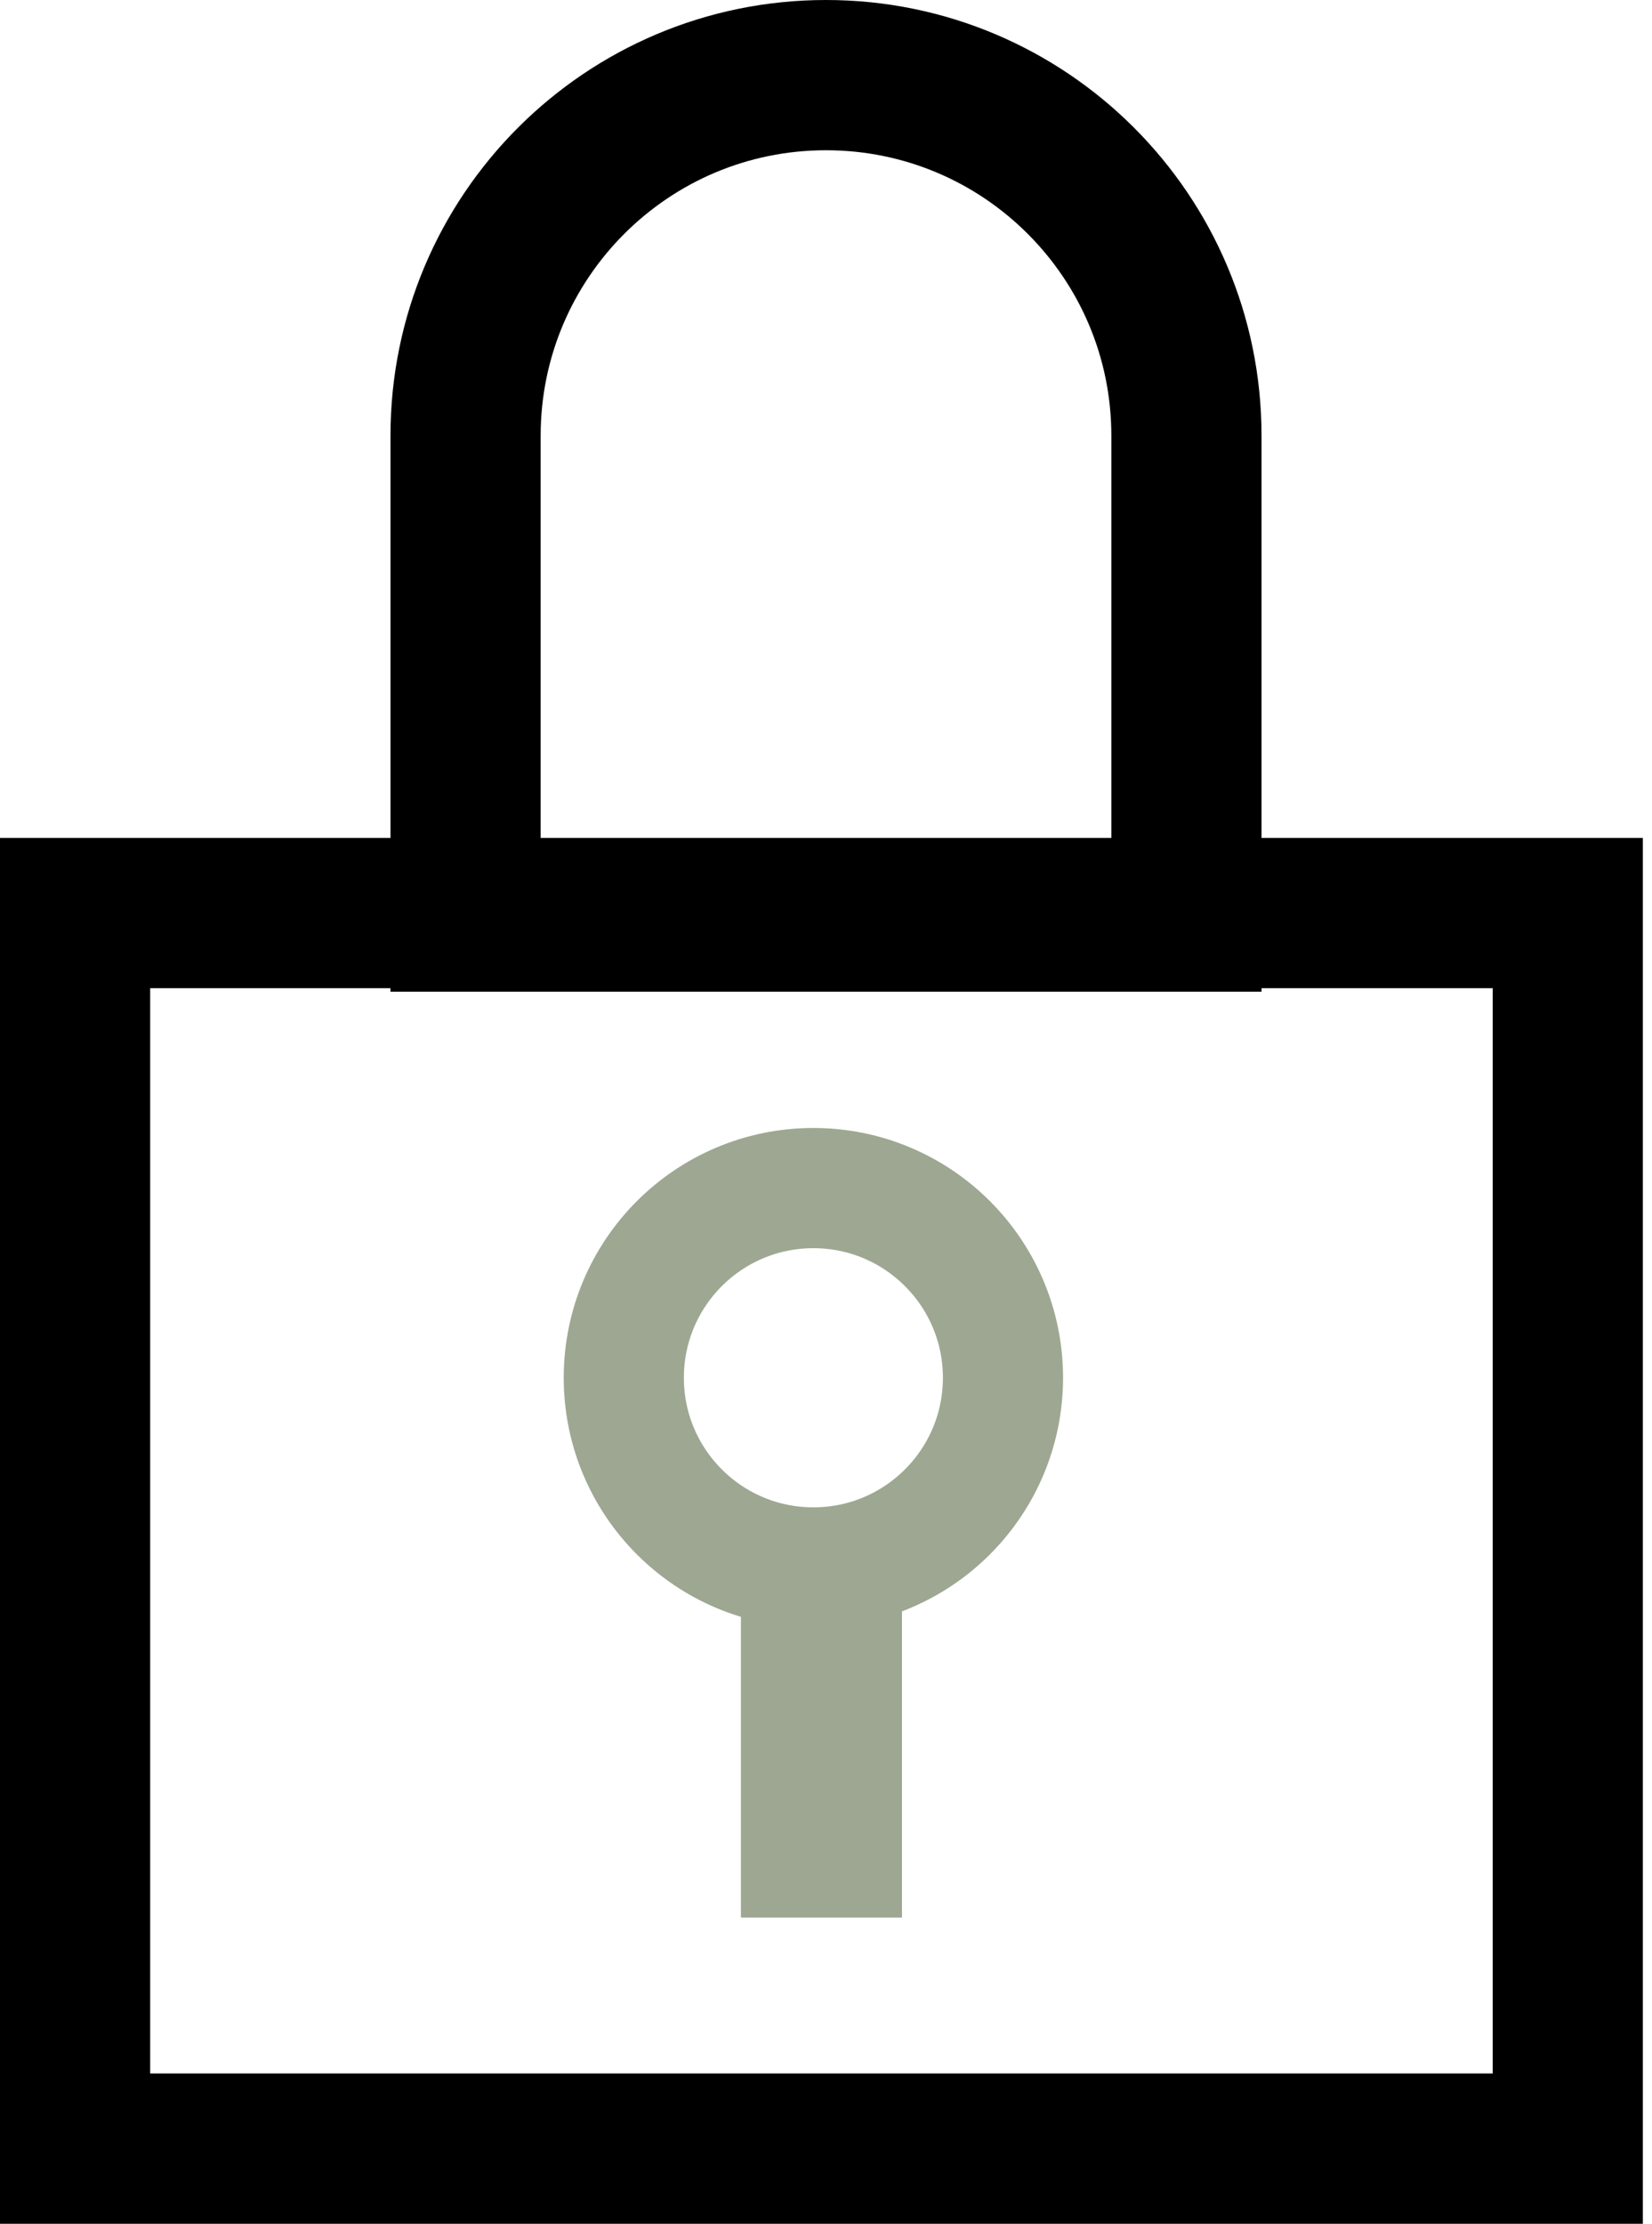
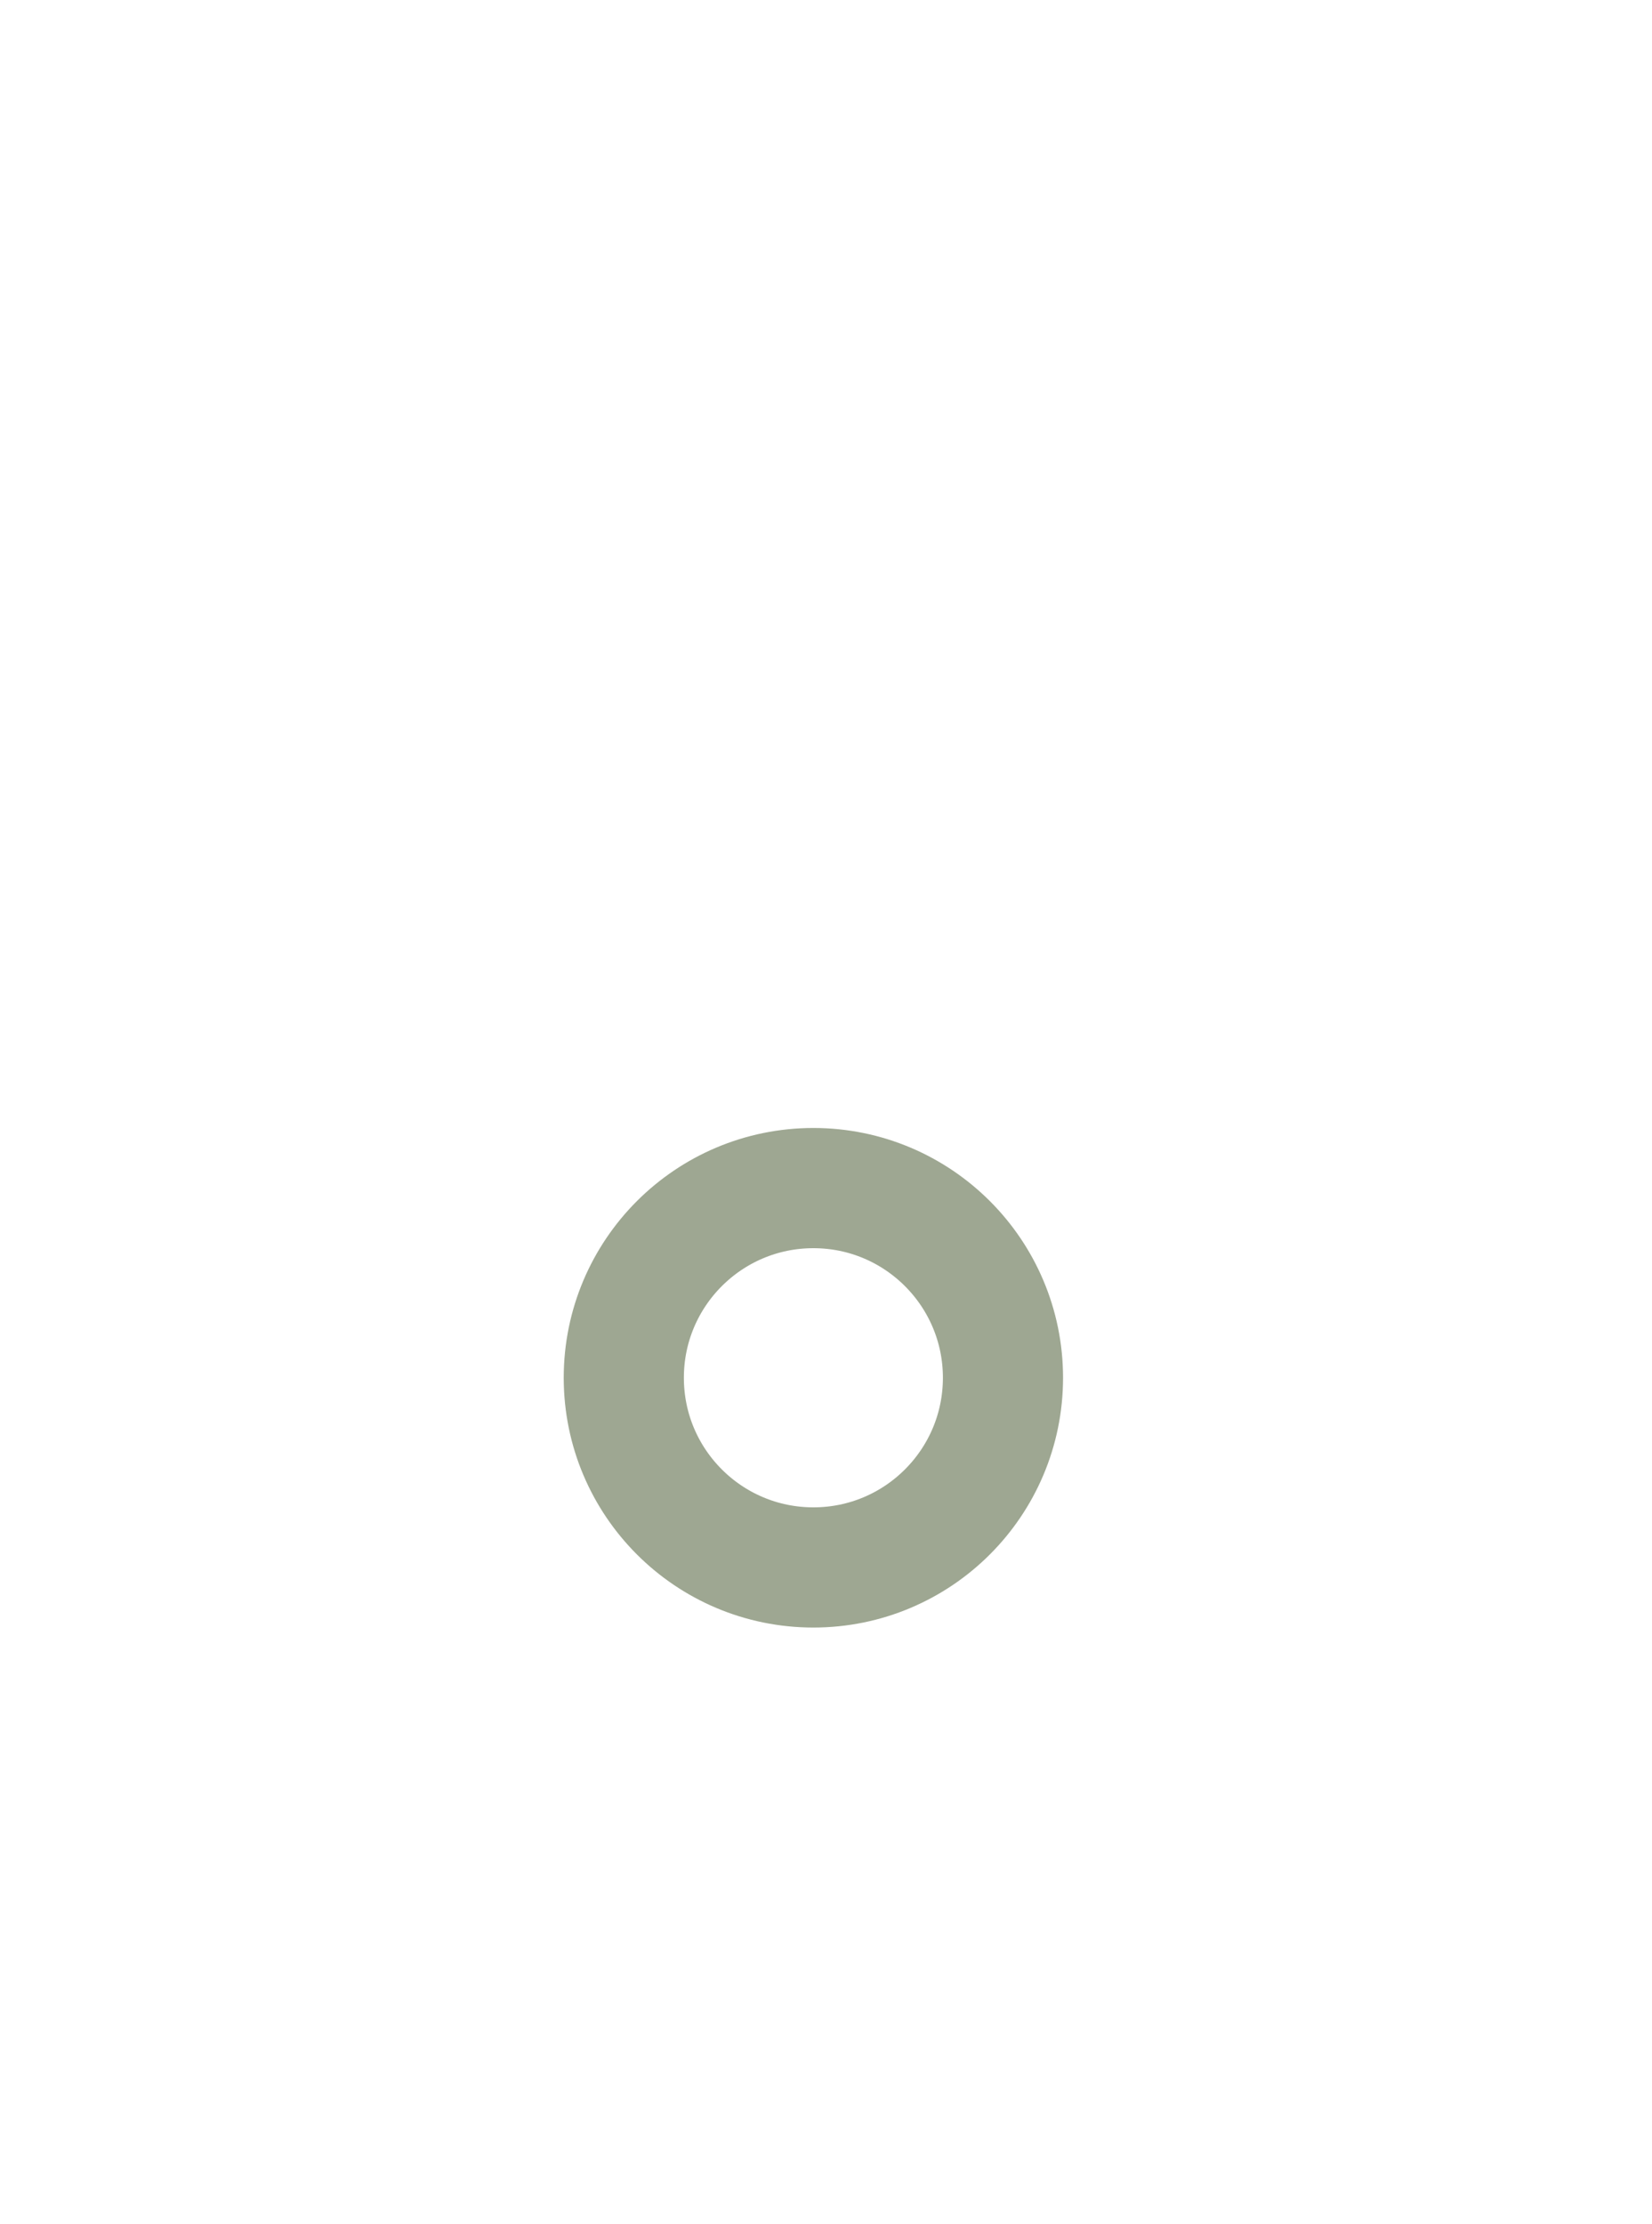
<svg xmlns="http://www.w3.org/2000/svg" width="55" height="74" viewBox="0 0 55 74" fill="none">
-   <rect x="2.5" y="30.384" width="49.696" height="41.116" stroke="black" stroke-width="5" />
-   <path d="M27.5 2.5C34.127 2.5 39.5 7.873 39.5 14.5V30.5H15.5V14.5C15.5 7.873 20.873 2.5 27.5 2.5Z" stroke="black" stroke-width="5" />
  <circle cx="27.08" cy="45.848" r="6.312" stroke="#9EA792" stroke-width="4" />
-   <rect x="26.008" y="53.355" width="2.681" height="9.116" stroke="#9EA792" stroke-width="2.681" />
</svg>